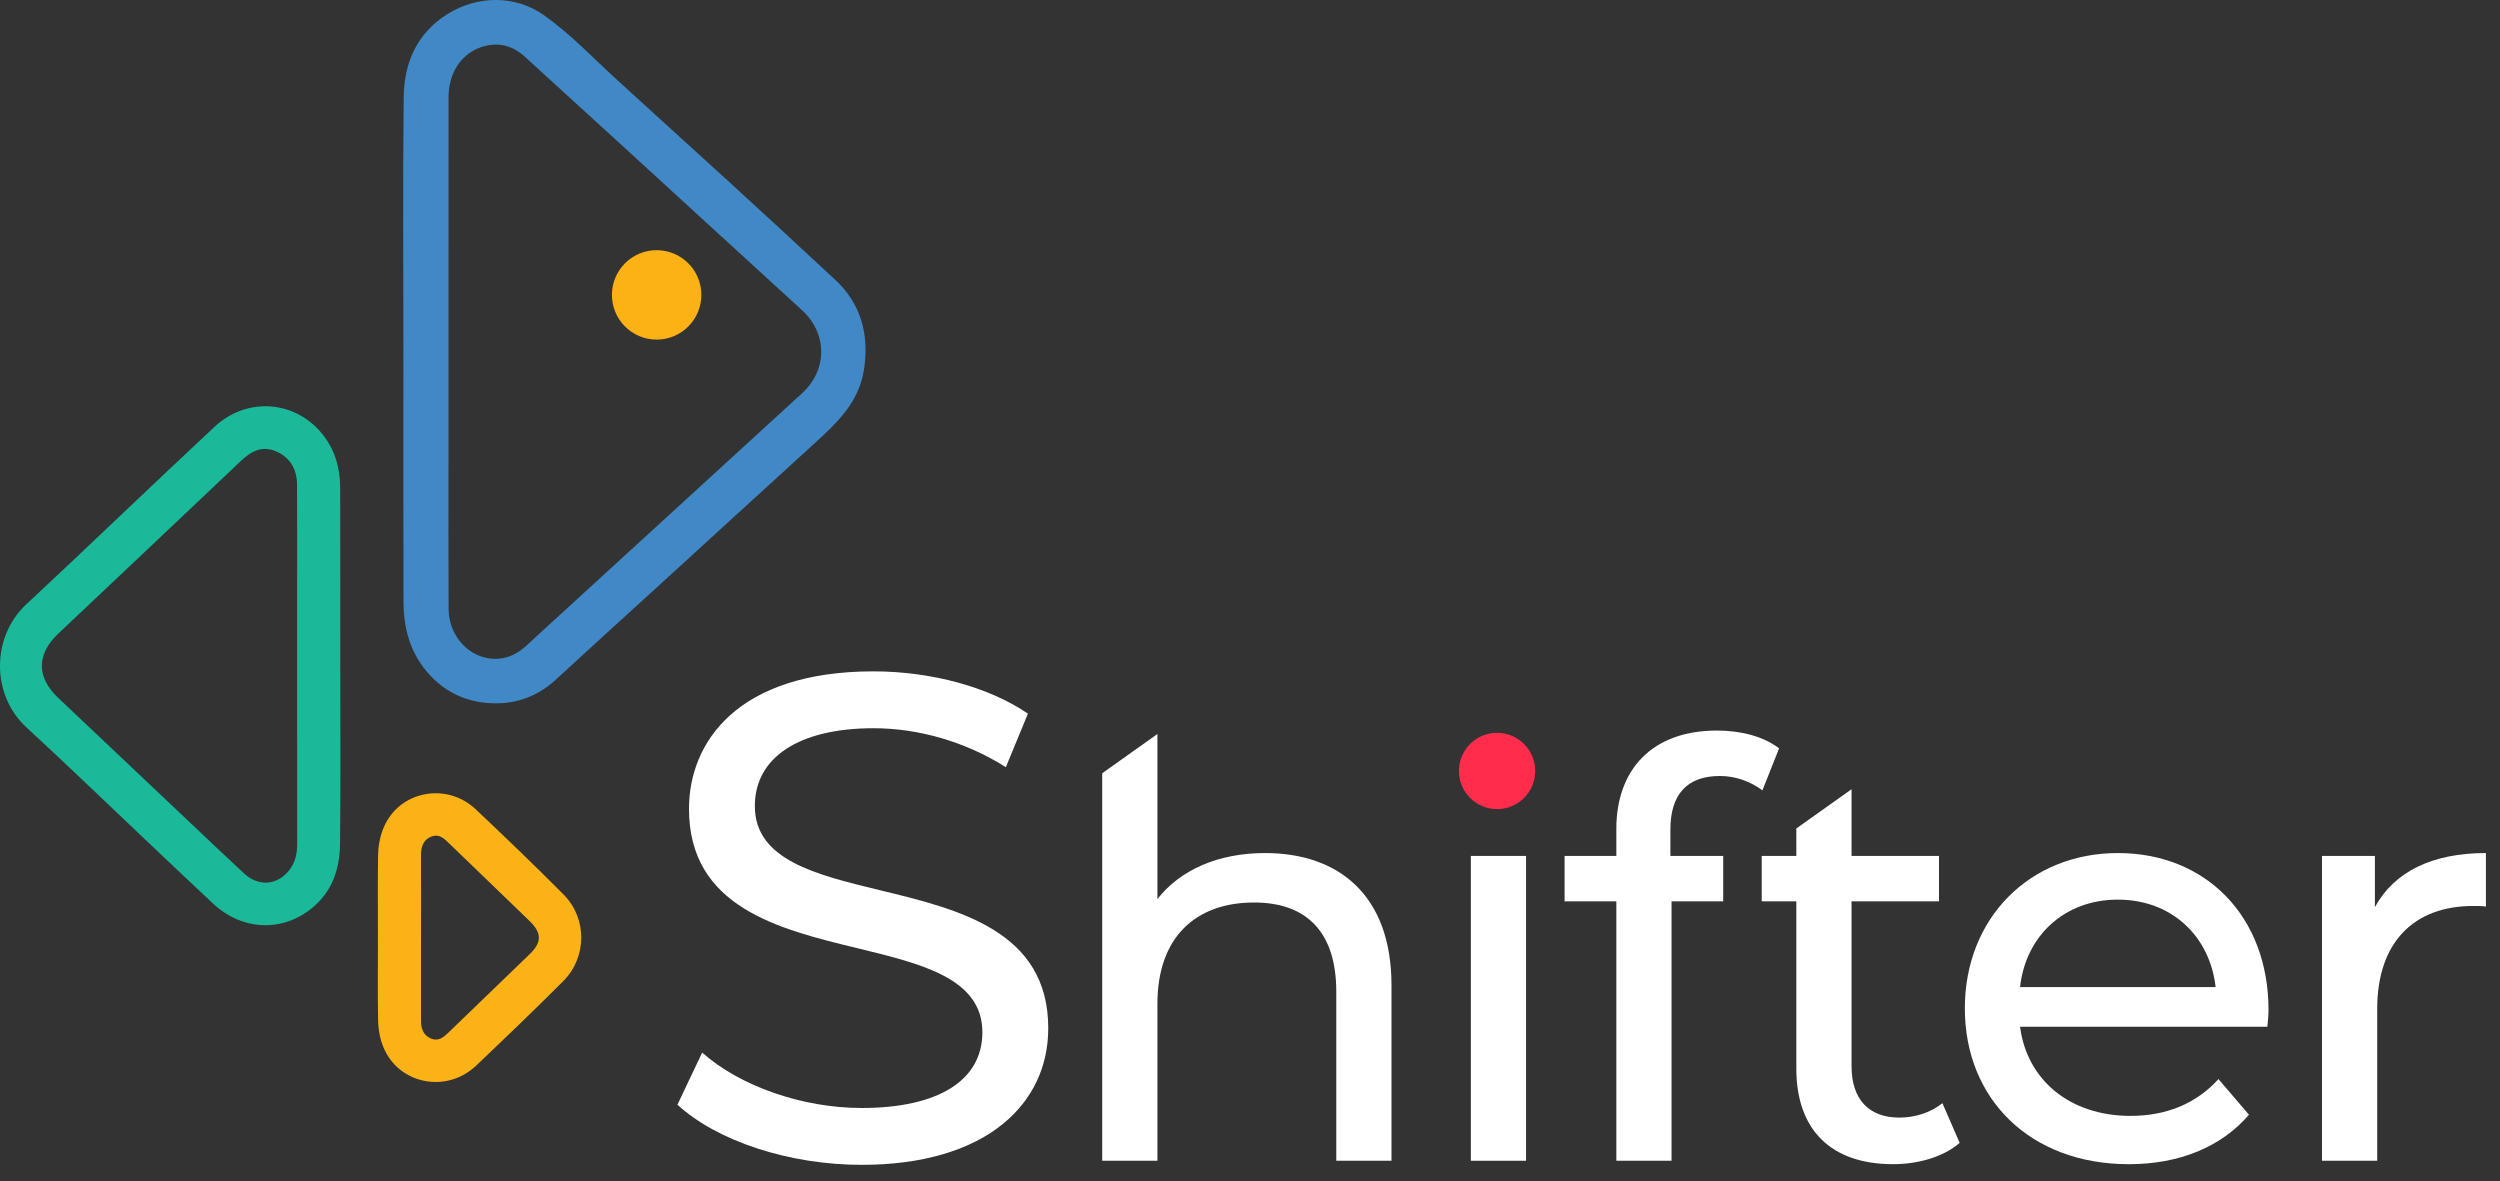
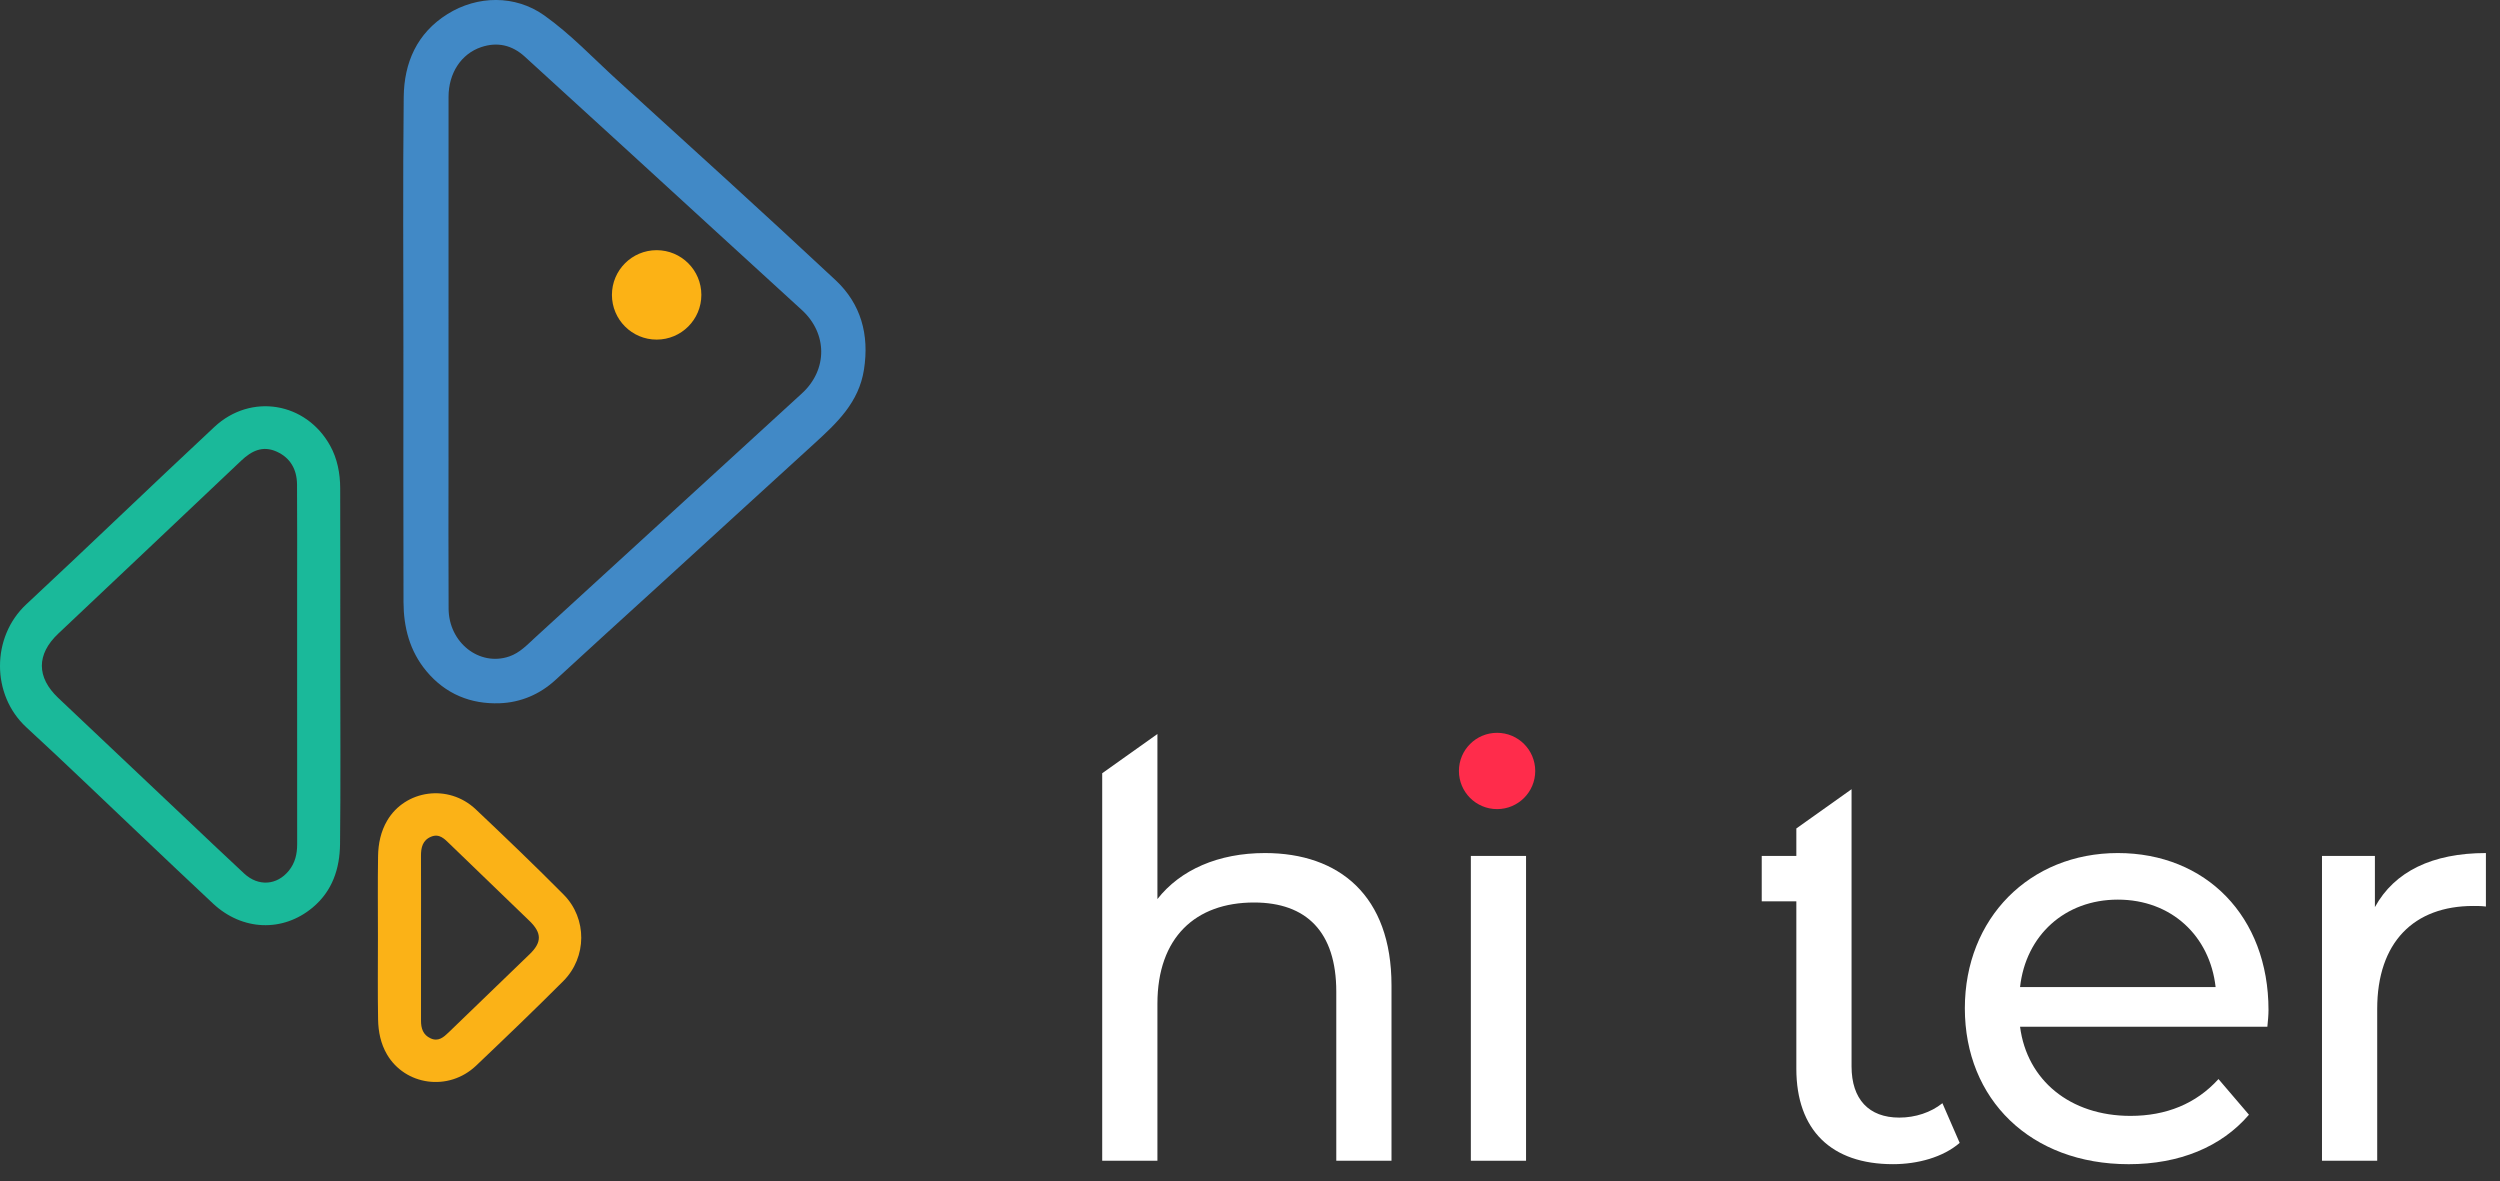
<svg xmlns="http://www.w3.org/2000/svg" width="127" height="60" viewBox="0 0 127 60" fill="none">
  <rect x="0" y="0" width="127" height="60" fill="#333333" stroke="none" />
  <g clip-path="url(#clip0_0_66073)">
    <path fill-rule="evenodd" clip-rule="evenodd" d="M42.448 14.233C38.788 10.812 35.073 7.449 31.367 4.077C30.141 2.962 29 1.742 27.645 0.78C26.174 -0.264 24.254 -0.237 22.73 0.716C21.178 1.686 20.528 3.187 20.509 4.926C20.461 9.226 20.493 13.527 20.493 17.827C20.493 22.077 20.485 26.327 20.498 30.578C20.502 31.866 20.81 33.07 21.658 34.091C22.631 35.261 23.924 35.78 25.389 35.725C26.438 35.686 27.416 35.282 28.222 34.538C29.928 32.962 31.652 31.405 33.367 29.839C36.026 27.412 38.68 24.98 41.342 22.556C42.5 21.5 43.631 20.457 43.891 18.77C44.166 16.993 43.734 15.435 42.448 14.233V14.233ZM40.737 19.985C36.216 24.117 31.702 28.255 27.183 32.389C26.781 32.758 26.404 33.166 25.866 33.349C24.355 33.864 22.799 32.65 22.789 30.921C22.774 28.348 22.785 25.774 22.785 23.201C22.785 21.425 22.785 19.648 22.785 17.872C22.785 13.556 22.783 9.239 22.786 4.923C22.787 3.717 23.425 2.738 24.444 2.394C25.272 2.115 26.017 2.293 26.658 2.877C28.45 4.508 30.238 6.144 32.026 7.779C34.928 10.434 37.825 13.095 40.731 15.746C42.045 16.945 42.047 18.788 40.737 19.985L40.737 19.985Z" fill="#4189C6" />
    <path fill-rule="evenodd" clip-rule="evenodd" d="M17.286 33.817C17.286 30.812 17.29 27.808 17.282 24.803C17.28 24.049 17.136 23.299 16.774 22.645C15.545 20.424 12.744 19.959 10.891 21.688C7.688 24.675 4.537 27.718 1.332 30.703C-0.441 32.355 -0.45 35.3 1.34 36.948C3.306 38.756 5.226 40.614 7.166 42.449C8.383 43.601 9.597 44.756 10.821 45.9C12.305 47.287 14.361 47.369 15.878 46.106C16.885 45.269 17.26 44.125 17.274 42.88C17.309 39.859 17.286 36.838 17.286 33.817H17.286ZM15.094 33.822C15.094 36.842 15.091 39.863 15.096 42.883C15.097 43.382 14.991 43.839 14.674 44.23C14.067 44.978 13.125 45.045 12.403 44.375C11.369 43.416 10.348 42.442 9.323 41.473C7.201 39.467 5.078 37.462 2.958 35.454C1.85 34.405 1.849 33.239 2.958 32.19C6.056 29.26 9.161 26.337 12.253 23.402C12.779 22.903 13.344 22.625 14.047 22.939C14.757 23.255 15.083 23.856 15.089 24.611C15.103 26.387 15.093 28.163 15.094 29.939C15.094 31.233 15.094 32.528 15.094 33.822V33.822Z" fill="#1AB99A" />
    <path fill-rule="evenodd" clip-rule="evenodd" d="M28.636 45.449C27.177 43.977 25.679 42.542 24.173 41.118C22.774 39.794 20.581 40.137 19.671 41.682C19.343 42.238 19.216 42.857 19.206 43.488C19.184 44.864 19.199 46.242 19.199 47.619C19.199 49.013 19.182 50.407 19.207 51.8C19.218 52.412 19.341 53.019 19.656 53.56C20.572 55.133 22.781 55.473 24.191 54.131C25.681 52.714 27.166 51.291 28.618 49.836C29.822 48.629 29.834 46.658 28.636 45.449ZM26.908 48.471C25.537 49.797 24.162 51.119 22.791 52.445C22.531 52.697 22.267 52.927 21.874 52.748C21.49 52.573 21.386 52.24 21.387 51.847C21.39 50.437 21.388 49.026 21.388 47.616C21.388 46.239 21.393 44.861 21.386 43.484C21.383 43.056 21.468 42.68 21.904 42.503C22.324 42.332 22.584 42.619 22.85 42.877C24.197 44.18 25.548 45.479 26.896 46.781C27.529 47.392 27.533 47.867 26.908 48.471L26.908 48.471Z" fill="#FBB217" />
    <path d="M33.357 12.709C34.612 12.709 35.629 13.726 35.629 14.98C35.629 16.235 34.612 17.252 33.357 17.252C32.103 17.252 31.086 16.235 31.086 14.98C31.086 13.726 32.103 12.709 33.357 12.709Z" fill="#FCB215" />
    <path d="M126.284 43.335V46.052C126.05 46.023 125.845 46.023 125.641 46.023C122.632 46.023 120.762 47.863 120.762 51.252V58.965H117.957V43.481H120.645V46.081C121.638 44.27 123.567 43.335 126.284 43.335V43.335Z" fill="white" />
    <path d="M76.052 37.227C77.122 37.227 77.99 38.094 77.99 39.165C77.99 40.236 77.122 41.103 76.052 41.103C74.981 41.103 74.113 40.236 74.113 39.165C74.113 38.094 74.981 37.227 76.052 37.227Z" fill="#FF2C4B" />
-     <path d="M43.774 59.174C40.103 59.174 36.435 57.976 34.414 56.119L35.67 53.471C37.598 55.183 40.769 56.286 43.774 56.286C47.67 56.286 49.905 54.884 49.905 52.44C49.905 49.709 46.832 48.963 43.577 48.174C39.557 47.199 35.001 46.093 35.001 41.086C35.001 37.711 37.462 34.105 44.372 34.105C47.319 34.105 50.249 34.908 52.219 36.253L51.097 38.973C49.079 37.696 46.693 36.994 44.372 36.994C40.599 36.994 38.346 38.471 38.346 40.945C38.346 43.685 41.435 44.433 44.706 45.224C48.711 46.194 53.251 47.293 53.251 52.229C53.251 54.185 52.453 55.869 50.944 57.098C49.278 58.456 46.799 59.174 43.774 59.174Z" fill="white" />
    <path d="M70.688 50.054V58.965H67.883V50.376C67.883 47.337 66.364 45.847 63.705 45.847C60.725 45.847 58.797 47.629 58.797 50.989V58.965H55.992V39.281L58.797 37.287V45.672C59.965 44.182 61.894 43.335 64.26 43.335C68.029 43.335 70.688 45.497 70.688 50.054V50.054Z" fill="white" />
    <path d="M74.719 43.481H77.523V58.966H74.719V43.481Z" fill="white" />
-     <path d="M87.223 37.112C83.921 37.112 82.11 39.099 82.11 42.108V43.481H79.481V45.789H82.11V58.965H84.915V45.789H87.539V43.481H84.856V42.137C84.856 40.355 85.704 39.42 87.369 39.42C88.187 39.42 88.947 39.712 89.531 40.151L90.378 38.018C89.589 37.404 88.421 37.112 87.223 37.112V37.112Z" fill="white" />
-     <path d="M98.675 56.043C98.091 56.511 97.302 56.774 96.484 56.774C94.936 56.774 94.059 55.839 94.059 54.174V45.789H98.5V43.481H94.059V40.092L91.254 42.086V43.481H89.496V45.789H91.254V54.29C91.254 57.416 93.037 59.14 96.163 59.14C97.419 59.14 98.704 58.79 99.552 58.059L98.675 56.043Z" fill="white" />
+     <path d="M98.675 56.043C98.091 56.511 97.302 56.774 96.484 56.774C94.936 56.774 94.059 55.839 94.059 54.174V45.789V43.481H94.059V40.092L91.254 42.086V43.481H89.496V45.789H91.254V54.29C91.254 57.416 93.037 59.14 96.163 59.14C97.419 59.14 98.704 58.79 99.552 58.059L98.675 56.043Z" fill="white" />
    <path fill-rule="evenodd" clip-rule="evenodd" d="M115.182 52.158H102.619C102.97 54.875 105.161 56.687 108.229 56.687C110.04 56.687 111.559 56.073 112.699 54.817L114.247 56.628C112.845 58.264 110.712 59.141 108.141 59.141C103.145 59.141 99.814 55.839 99.814 51.223C99.814 46.636 103.116 43.335 107.586 43.335C112.056 43.335 115.24 46.549 115.24 51.311C115.24 51.544 115.211 51.895 115.182 52.158H115.182ZM102.619 50.142H112.553C112.26 47.542 110.303 45.701 107.586 45.701C104.898 45.701 102.911 47.513 102.619 50.142Z" fill="white" />
  </g>
  <defs>
    <clipPath id="clip0_0_66073">
      <rect width="126.285" height="59.175" fill="white" transform="translate(0 -0.001)" />
    </clipPath>
  </defs>
</svg>